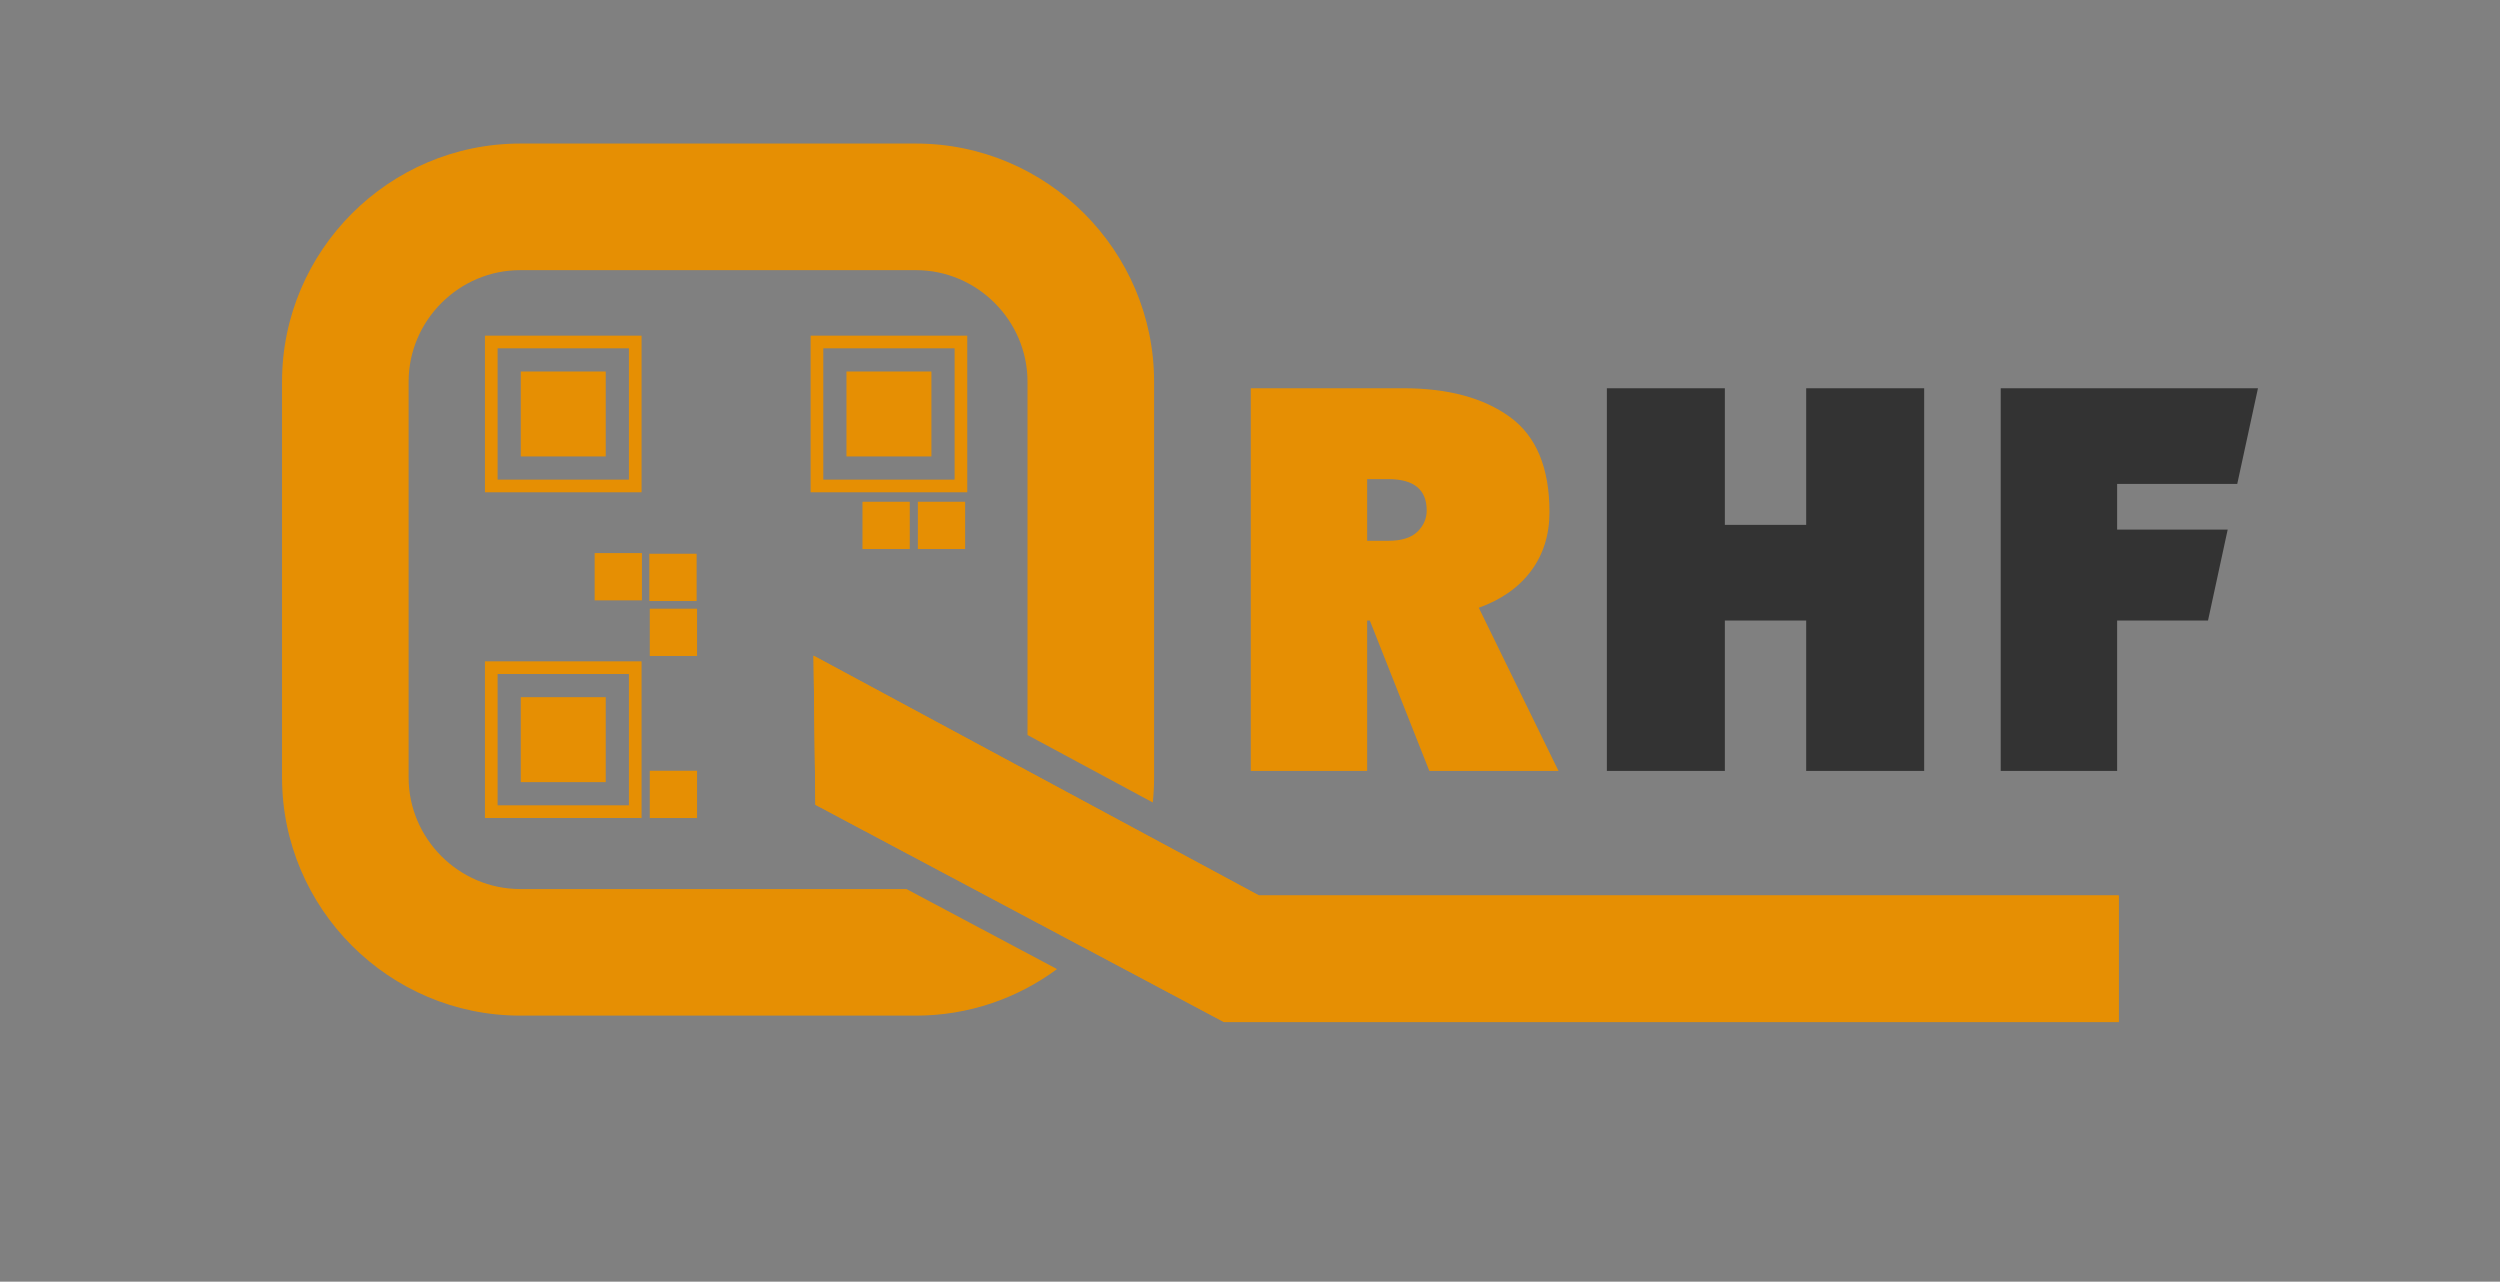
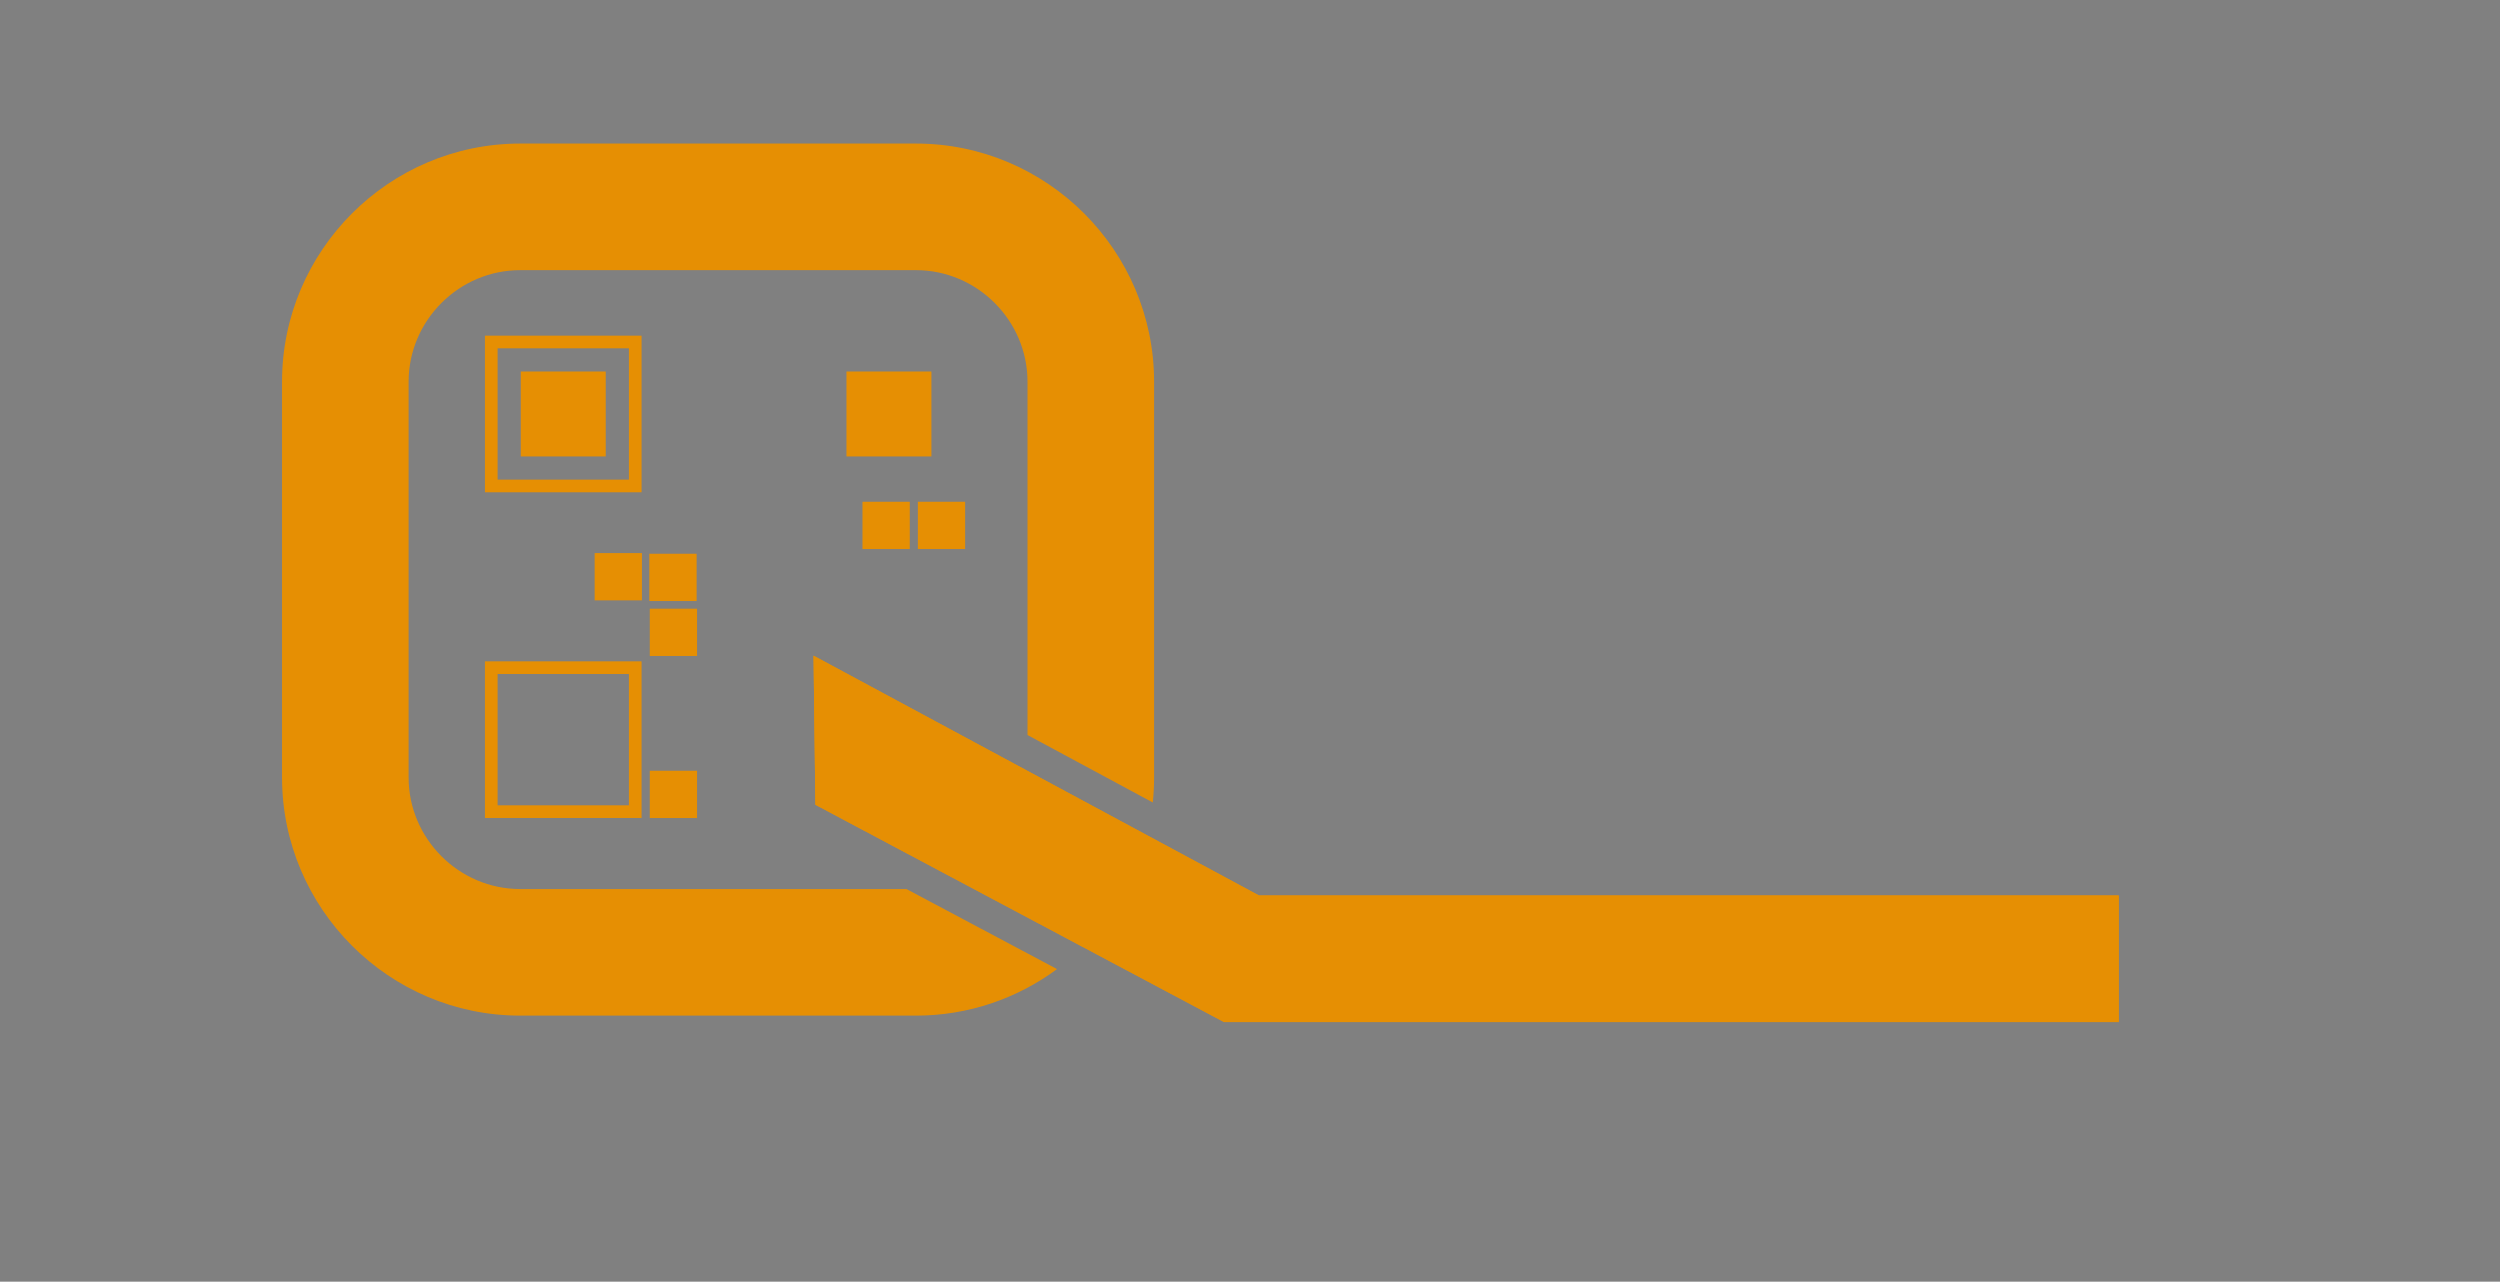
<svg xmlns="http://www.w3.org/2000/svg" xml:space="preserve" width="83.609mm" height="42.863mm" version="1.1" style="shape-rendering:geometricPrecision; text-rendering:geometricPrecision; image-rendering:optimizeQuality; fill-rule:evenodd; clip-rule:evenodd" viewBox="0 0 3152.72 1616.27">
  <rect x="0" y="0" width="3152.72" height="1616.27" fill="#808080" stroke="none" />
  <defs>
    <style type="text/css">
   
    .str0 {stroke:#E68F03;stroke-width:15.96;stroke-miterlimit:22.926}
    .fil0 {fill:none}
    .fil5 {fill:#E68F03}
    .fil3 {fill:white}
    .fil2 {fill:#333333;fill-rule:nonzero}
    .fil4 {fill:#E68F03;fill-rule:nonzero}
    .fil1 {fill:#E68F03;fill-rule:nonzero}
   
  </style>
  </defs>
  <g id="Слой_x0020_1">
    <rect class="fil0" x="0" width="3152.72" height="1616.27" />
    <g id="_2309969543600">
-       <path class="fil1" d="M1965.41 972.21l-162.88 0 -75.07 -189.69 -3.35 0 0 189.69 -146.79 0 0 -482.6 192.37 0c56.3,0 101.1,12.07 134.39,36.2 33.29,24.13 49.94,64.12 49.94,119.98 0,28.6 -7.71,53.29 -23.13,74.07 -15.42,20.78 -37.43,36.31 -66.02,46.58l100.54 205.78zm-241.3 -367.98l0 77.75 26.81 0c16.54,0 28.71,-3.8 36.53,-11.4 7.82,-7.59 11.73,-16.53 11.73,-26.81 0,-26.37 -16.09,-39.54 -48.26,-39.54l-26.81 0z" />
-       <path class="fil2" d="M2026.4 972.21l0 -482.6 148.8 0 0 172.26 102.55 0 0 -172.26 148.8 0 0 482.6 -148.8 0 0 -189.69 -102.55 0 0 189.69 -148.8 0zm496.68 0l0 -482.6 324.42 0 -26.14 120.65 -151.48 0 0 57.64 139.42 0 -24.8 114.62 -114.62 0 0 189.69 -146.79 0z" />
-     </g>
+       </g>
    <rect class="fil3" x="2581.52" y="1150.16" width="67.92" height="67.92" />
    <path class="fil4" d="M1155.06 1280.78l-499.03 0c-82.68,0 -157.79,-33.77 -212.19,-88.17 -54.4,-54.4 -88.17,-129.51 -88.17,-212.19l0 -499.03c0,-82.67 33.77,-157.79 88.17,-212.19 54.4,-54.4 129.51,-88.17 212.19,-88.17l499.03 0c82.68,0 157.79,33.77 212.19,88.17 54.4,54.4 88.17,129.51 88.17,212.19l0 499.03c0,10.66 -0.57,21.18 -1.66,31.56l-157.97 -85.05 0 -445.53c0,-38.62 -15.86,-73.79 -41.4,-99.33 -25.54,-25.54 -60.71,-41.4 -99.33,-41.4l-499.03 0c-38.62,0 -73.78,15.86 -99.33,41.4 -25.54,25.54 -41.4,60.71 -41.4,99.33l0 499.03c0,38.62 15.86,73.79 41.4,99.33 25.54,25.54 60.71,41.4 99.33,41.4l487.16 0 189.82 100.94c-49.87,36.85 -111.46,58.69 -177.94,58.69zm278.88 -189.01c-10.4,25.89 -24.3,50 -41.12,71.77l-145.36 -77.31c2.38,-2.09 4.69,-4.25 6.93,-6.49 17.65,-17.65 30.68,-39.9 37.04,-64.71l142.51 76.73z" />
    <g id="_2309969548848">
      <rect class="fil5" x="656.75" y="468.49" width="107.13" height="107.13" />
      <rect class="fil0 str0" x="619.53" y="431.27" width="181.56" height="181.56" />
    </g>
    <g id="_2309969515920">
      <rect class="fil5" x="1067.47" y="468.49" width="107.13" height="107.13" />
-       <rect class="fil0 str0" x="1030.26" y="431.27" width="181.56" height="181.56" />
    </g>
-     <rect class="fil5" x="656.75" y="879.2" width="107.13" height="107.13" />
    <rect class="fil0 str0" x="619.53" y="841.99" width="181.56" height="181.56" />
    <rect class="fil5" x="818.88" y="698.32" width="59.63" height="59.63" />
    <rect class="fil5" x="819.42" y="767.61" width="59.63" height="59.63" />
    <rect class="fil5" x="749.89" y="697.49" width="59.63" height="59.63" />
    <rect class="fil5" x="819.42" y="971.98" width="59.63" height="59.63" />
    <rect class="fil5" x="1157.51" y="632.76" width="59.63" height="59.63" />
    <rect class="fil5" x="1087.67" y="632.76" width="59.63" height="59.63" />
    <polygon class="fil4" points="1025.94,826.87 1587.64,1129.29 2671.9,1129.29 2671.9,1288.93 1543.63,1288.93 1028.28,1014.86 " />
    <polygon class="fil4" points="1025.94,826.87 1587.64,1129.29 2671.9,1129.29 2671.9,1288.93 1543.63,1288.93 1028.28,1014.86 " />
  </g>
</svg>